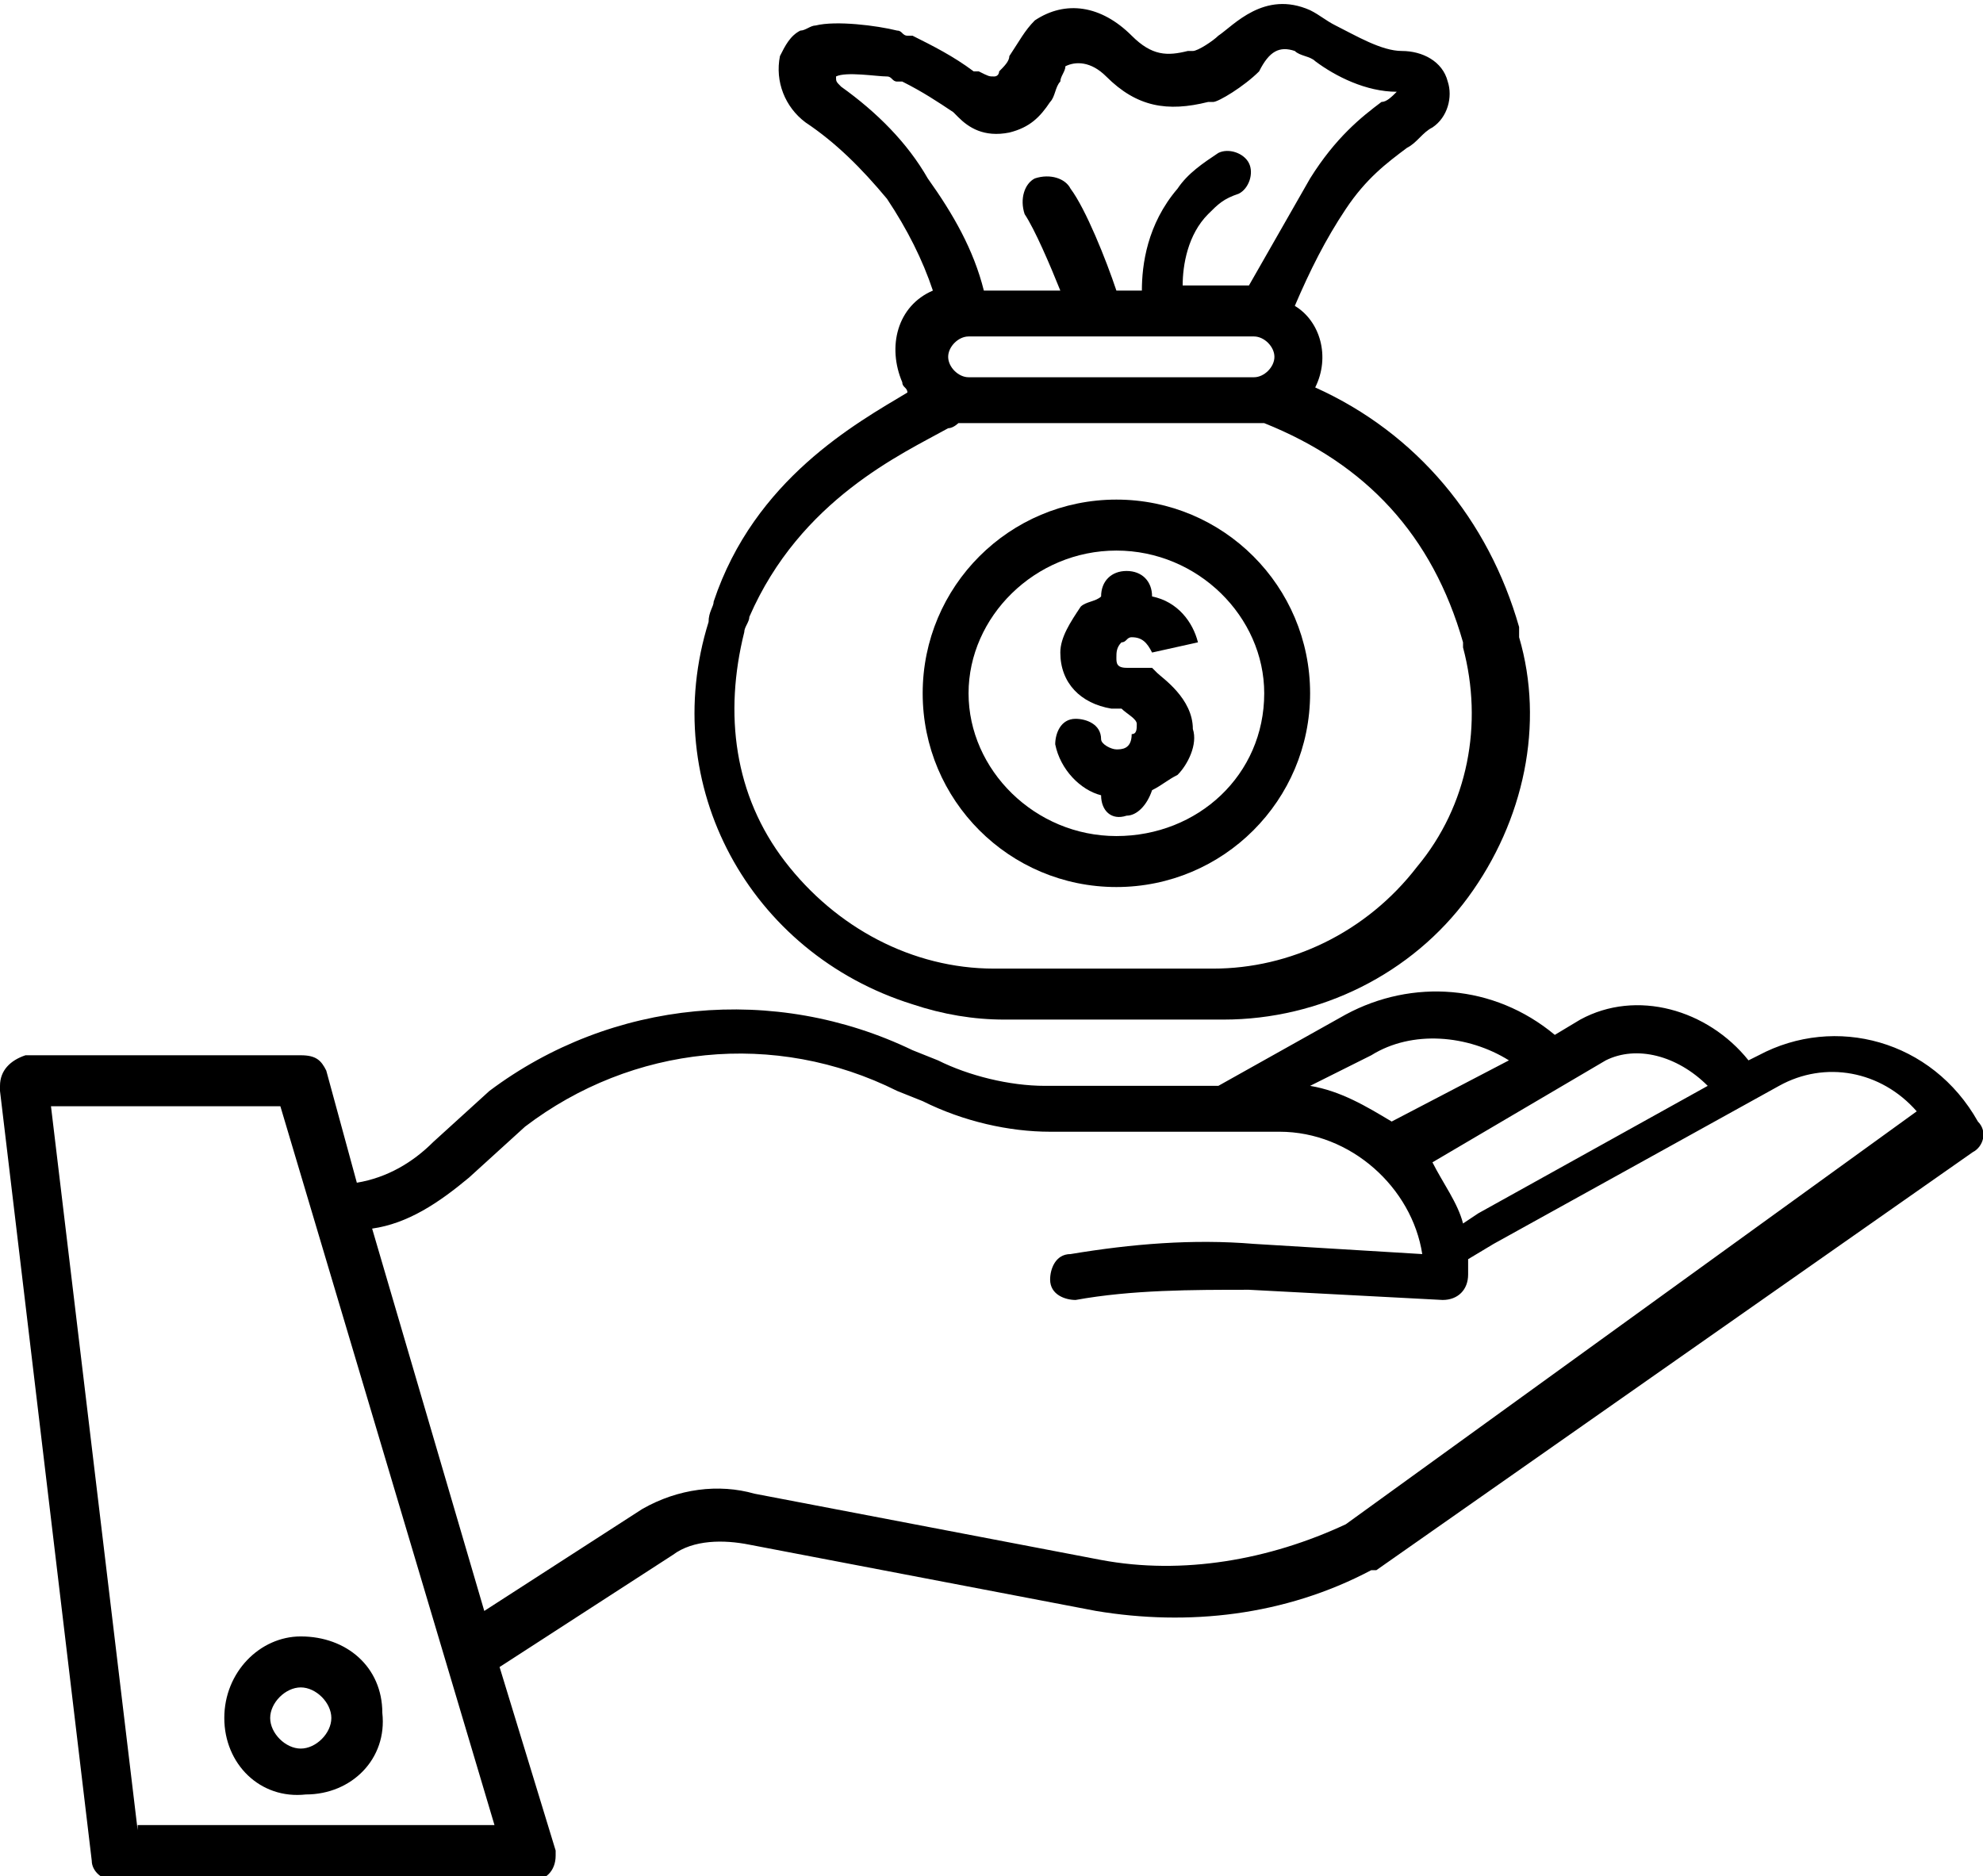
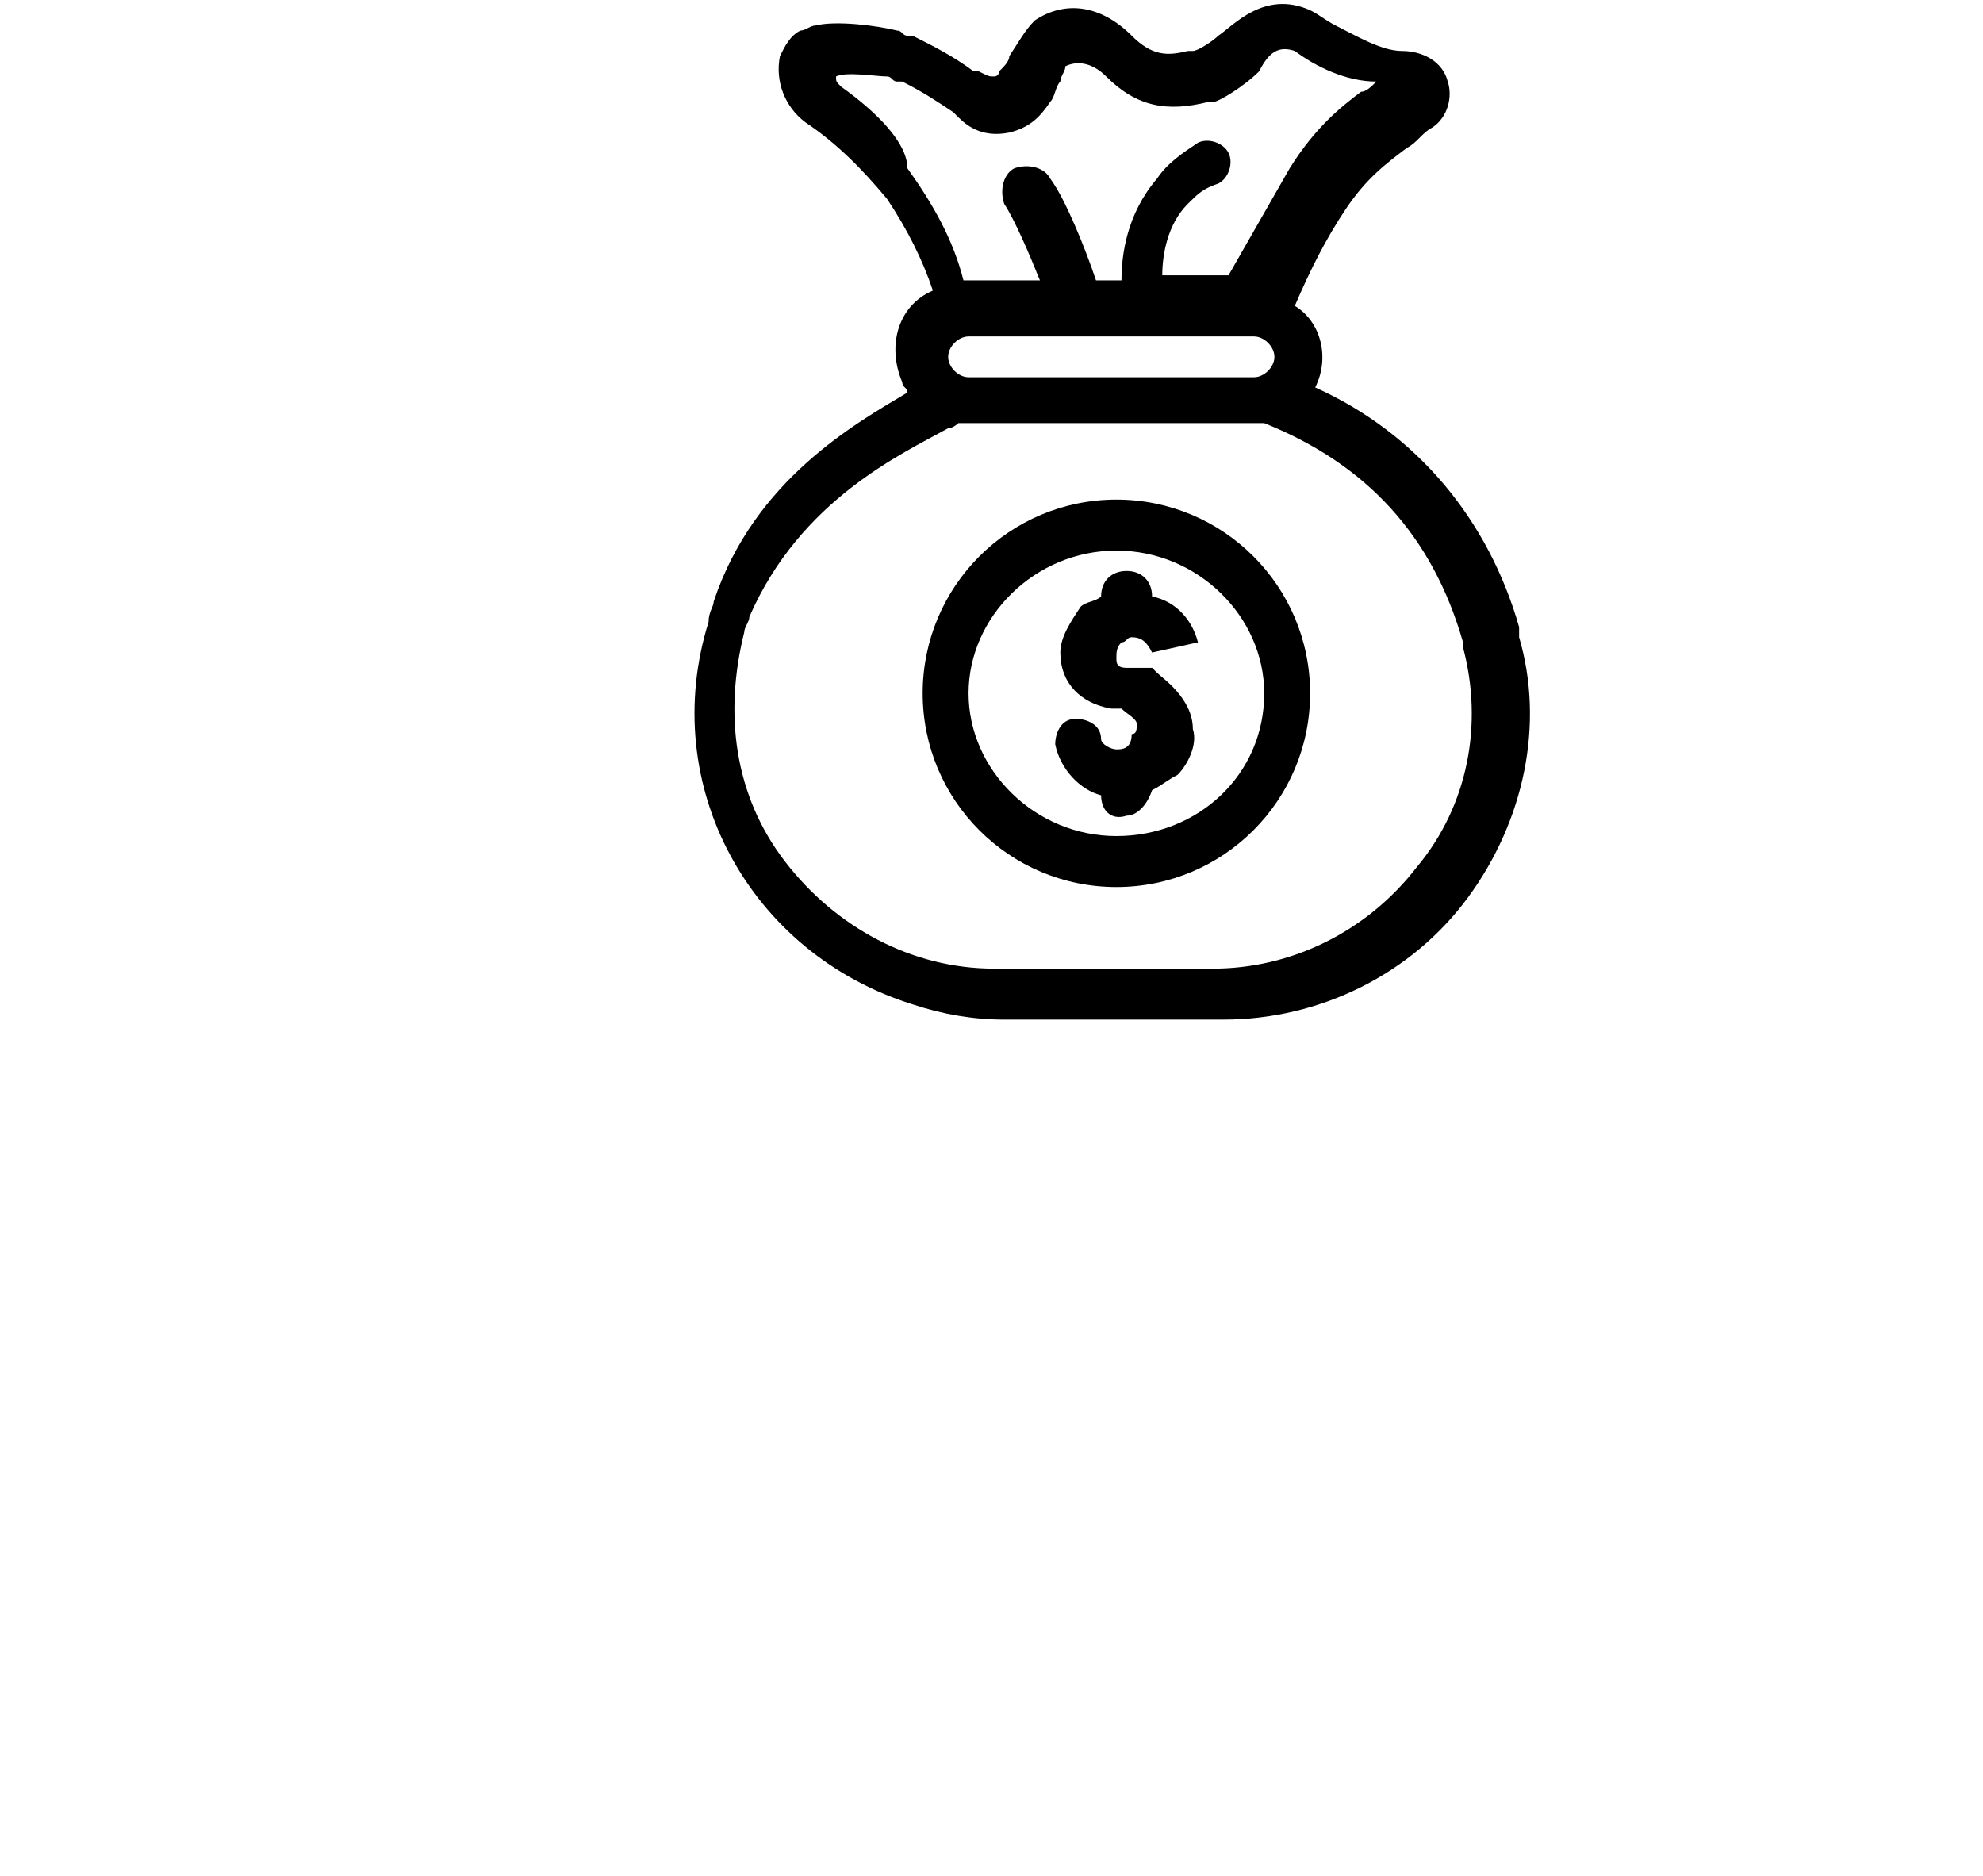
<svg xmlns="http://www.w3.org/2000/svg" version="1.1" id="Layer_1" x="0px" y="0px" width="38.9px" height="36.8px" viewBox="0 0 38.9 36.8" style="enable-background:new 0 0 38.9 36.8;" xml:space="preserve">
  <g>
-     <path d="M34.5,20.7l-0.2,0.1c-0.8-1-2.2-1.4-3.3-0.8c0,0,0,0,0,0l-0.5,0.3c-1.2-1-2.8-1.1-4.1-0.4l-2.5,1.4h-3.4   c-0.7,0-1.5-0.2-2.1-0.5l-0.5-0.2c-2.7-1.3-5.9-1-8.3,0.8c0,0,0,0,0,0l-1.1,1c-0.4,0.4-0.9,0.7-1.5,0.8l-0.6-2.2   c-0.1-0.2-0.2-0.3-0.5-0.3H0.5C0.2,20.8,0,21,0,21.3c0,0,0,0,0,0.1l1.8,15.1c0,0.2,0.2,0.4,0.5,0.4h8.1c0.3,0,0.5-0.2,0.5-0.5   c0,0,0-0.1,0-0.1l-1.1-3.6l3.4-2.2c0.4-0.3,1-0.3,1.5-0.2c0,0,0,0,0,0l6.8,1.3c1.8,0.3,3.7,0.1,5.4-0.8c0,0,0,0,0.1,0l11.7-8.2   c0.2-0.1,0.3-0.4,0.1-0.6C37.9,20.4,36,19.9,34.5,20.7 M31.5,20.8c0.6-0.3,1.4-0.1,2,0.5L29,23.8l-0.3,0.2   c-0.1-0.4-0.4-0.8-0.6-1.2L31.5,20.8z M26.9,20.7L26.9,20.7c0.8-0.5,1.9-0.4,2.7,0.1L27.3,22c-0.5-0.3-1-0.6-1.6-0.7L26.9,20.7z    M2.7,35.9L1,21.7h4.5l4.2,14.1H2.7z M26.4,29.9c-1.5,0.7-3.2,1-4.8,0.7l-6.8-1.3c-0.7-0.2-1.5-0.1-2.2,0.3c0,0,0,0,0,0l-3.1,2   l-2.2-7.5C8,24,8.6,23.6,9.2,23.1l1.1-1c2.1-1.6,4.9-1.9,7.3-0.7l0.5,0.2c0.8,0.4,1.7,0.6,2.5,0.6h4.5c1.4,0,2.6,1.1,2.8,2.4   l-3.3-0.2c-1.2-0.1-2.4,0-3.6,0.2c-0.3,0-0.4,0.3-0.4,0.5c0,0.3,0.3,0.4,0.5,0.4c0,0,0,0,0,0c1.1-0.2,2.3-0.2,3.4-0.2l3.8,0.2   c0,0,0,0,0,0c0.3,0,0.5-0.2,0.5-0.5c0-0.1,0-0.2,0-0.3l0.5-0.3l5.6-3.1c0.9-0.5,2-0.3,2.7,0.5L26.4,29.9z" />
-     <path d="M4.4,33.7c0,0.9,0.7,1.6,1.6,1.5c0.9,0,1.6-0.7,1.5-1.6c0-0.9-0.7-1.5-1.6-1.5C5.1,32.1,4.4,32.8,4.4,33.7 M5.9,33.1   c0.3,0,0.6,0.3,0.6,0.6c0,0.3-0.3,0.6-0.6,0.6c-0.3,0-0.6-0.3-0.6-0.6v0C5.3,33.4,5.6,33.1,5.9,33.1" />
-     <path d="M14,11.8c0,0.1-0.1,0.2-0.1,0.4c-1,3.2,0.8,6.5,4,7.5c0.6,0.2,1.2,0.3,1.8,0.3h4.3c1.9,0,3.7-0.9,4.8-2.4   c1.1-1.5,1.5-3.4,1-5.1c0-0.1,0-0.1,0-0.2c-0.6-2.1-2-3.8-4-4.7C26.1,7,25.9,6.3,25.4,6c0.3-0.7,0.6-1.3,1-1.9   c0.4-0.6,0.8-0.9,1.2-1.2c0.2-0.1,0.3-0.3,0.5-0.4c0.3-0.2,0.4-0.6,0.3-0.9c-0.1-0.4-0.5-0.6-0.9-0.6c-0.4,0-0.9-0.3-1.3-0.5   c-0.2-0.1-0.3-0.2-0.5-0.3c-0.9-0.4-1.5,0.3-1.8,0.5c-0.1,0.1-0.4,0.3-0.5,0.3c0,0,0,0-0.1,0c-0.4,0.1-0.7,0.1-1.1-0.3   c-0.6-0.6-1.3-0.7-1.9-0.3c-0.2,0.2-0.3,0.4-0.5,0.7c0,0.1-0.1,0.2-0.2,0.3c0,0,0,0.1-0.1,0.1c0,0,0,0,0,0c-0.1,0-0.1,0-0.3-0.1   l-0.1,0c-0.4-0.3-0.8-0.5-1.2-0.7c0,0,0,0-0.1,0c-0.1,0-0.1-0.1-0.2-0.1c-0.4-0.1-1.2-0.2-1.6-0.1c-0.1,0-0.2,0.1-0.3,0.1   c-0.2,0.1-0.3,0.3-0.4,0.5c-0.1,0.5,0.1,1,0.5,1.3c0.6,0.4,1.1,0.9,1.6,1.5c0.4,0.6,0.7,1.2,0.9,1.8c-0.7,0.3-0.9,1.1-0.6,1.8   c0,0.1,0.1,0.1,0.1,0.2C16.8,8.3,14.8,9.4,14,11.8 M19,7.4c-0.2,0-0.4-0.2-0.4-0.4c0-0.2,0.2-0.4,0.4-0.4h5.6C24.8,6.6,25,6.8,25,7   c0,0.2-0.2,0.4-0.4,0.4H19z M16.5,1.7c-0.1-0.1-0.1-0.1-0.1-0.2c0,0,0,0,0,0c0,0,0,0,0,0c0.2-0.1,0.8,0,1,0c0.1,0,0.1,0.1,0.2,0.1   c0,0,0.1,0,0.1,0c0.4,0.2,0.7,0.4,1,0.6l0.1,0.1c0.2,0.2,0.5,0.4,1,0.3c0.4-0.1,0.6-0.3,0.8-0.6c0.1-0.1,0.1-0.3,0.2-0.4   c0-0.1,0.1-0.2,0.1-0.3c0.2-0.1,0.5-0.1,0.8,0.2c0.6,0.6,1.2,0.7,2,0.5c0,0,0.1,0,0.1,0c0.1,0,0.6-0.3,0.9-0.6   C24.9,1,25.1,0.9,25.4,1c0.1,0.1,0.3,0.1,0.4,0.2c0.4,0.3,1,0.6,1.6,0.6c-0.1,0.1-0.2,0.2-0.3,0.2c-0.4,0.3-0.9,0.7-1.4,1.5   c-0.4,0.7-0.8,1.4-1.2,2.1h-1.3c0-0.4,0.1-1,0.5-1.4c0.2-0.2,0.3-0.3,0.6-0.4c0.2-0.1,0.3-0.4,0.2-0.6c-0.1-0.2-0.4-0.3-0.6-0.2   c-0.3,0.2-0.6,0.4-0.8,0.7c-0.6,0.7-0.7,1.5-0.7,2h-0.5c-0.2-0.6-0.6-1.6-0.9-2c-0.1-0.2-0.4-0.3-0.7-0.2c-0.2,0.1-0.3,0.4-0.2,0.7   c0.2,0.3,0.5,1,0.7,1.5h-1.5c-0.2-0.8-0.6-1.5-1.1-2.2C17.8,2.8,17.2,2.2,16.5,1.7 M18.6,8.4c0.1,0,0.2-0.1,0.2-0.1   c0,0,0.1,0,0.1,0h5.6c0.1,0,0.2,0,0.3,0c2,0.8,3.3,2.2,3.9,4.3c0,0,0,0.1,0,0.1c0.4,1.5,0.1,3.1-0.9,4.3c-1,1.3-2.5,2-4,2h-4.3   c-1.6,0-3.1-0.8-4.1-2.1c-1-1.3-1.2-2.9-0.8-4.5c0-0.1,0.1-0.2,0.1-0.3C15.7,9.8,17.7,8.9,18.6,8.4" />
+     <path d="M14,11.8c0,0.1-0.1,0.2-0.1,0.4c-1,3.2,0.8,6.5,4,7.5c0.6,0.2,1.2,0.3,1.8,0.3h4.3c1.9,0,3.7-0.9,4.8-2.4   c1.1-1.5,1.5-3.4,1-5.1c0-0.1,0-0.1,0-0.2c-0.6-2.1-2-3.8-4-4.7C26.1,7,25.9,6.3,25.4,6c0.3-0.7,0.6-1.3,1-1.9   c0.4-0.6,0.8-0.9,1.2-1.2c0.2-0.1,0.3-0.3,0.5-0.4c0.3-0.2,0.4-0.6,0.3-0.9c-0.1-0.4-0.5-0.6-0.9-0.6c-0.4,0-0.9-0.3-1.3-0.5   c-0.2-0.1-0.3-0.2-0.5-0.3c-0.9-0.4-1.5,0.3-1.8,0.5c-0.1,0.1-0.4,0.3-0.5,0.3c0,0,0,0-0.1,0c-0.4,0.1-0.7,0.1-1.1-0.3   c-0.6-0.6-1.3-0.7-1.9-0.3c-0.2,0.2-0.3,0.4-0.5,0.7c0,0.1-0.1,0.2-0.2,0.3c0,0,0,0.1-0.1,0.1c0,0,0,0,0,0c-0.1,0-0.1,0-0.3-0.1   l-0.1,0c-0.4-0.3-0.8-0.5-1.2-0.7c0,0,0,0-0.1,0c-0.1,0-0.1-0.1-0.2-0.1c-0.4-0.1-1.2-0.2-1.6-0.1c-0.1,0-0.2,0.1-0.3,0.1   c-0.2,0.1-0.3,0.3-0.4,0.5c-0.1,0.5,0.1,1,0.5,1.3c0.6,0.4,1.1,0.9,1.6,1.5c0.4,0.6,0.7,1.2,0.9,1.8c-0.7,0.3-0.9,1.1-0.6,1.8   c0,0.1,0.1,0.1,0.1,0.2C16.8,8.3,14.8,9.4,14,11.8 M19,7.4c-0.2,0-0.4-0.2-0.4-0.4c0-0.2,0.2-0.4,0.4-0.4h5.6C24.8,6.6,25,6.8,25,7   c0,0.2-0.2,0.4-0.4,0.4H19z M16.5,1.7c-0.1-0.1-0.1-0.1-0.1-0.2c0,0,0,0,0,0c0,0,0,0,0,0c0.2-0.1,0.8,0,1,0c0.1,0,0.1,0.1,0.2,0.1   c0,0,0.1,0,0.1,0c0.4,0.2,0.7,0.4,1,0.6l0.1,0.1c0.2,0.2,0.5,0.4,1,0.3c0.4-0.1,0.6-0.3,0.8-0.6c0.1-0.1,0.1-0.3,0.2-0.4   c0-0.1,0.1-0.2,0.1-0.3c0.2-0.1,0.5-0.1,0.8,0.2c0.6,0.6,1.2,0.7,2,0.5c0,0,0.1,0,0.1,0c0.1,0,0.6-0.3,0.9-0.6   C24.9,1,25.1,0.9,25.4,1c0.4,0.3,1,0.6,1.6,0.6c-0.1,0.1-0.2,0.2-0.3,0.2c-0.4,0.3-0.9,0.7-1.4,1.5   c-0.4,0.7-0.8,1.4-1.2,2.1h-1.3c0-0.4,0.1-1,0.5-1.4c0.2-0.2,0.3-0.3,0.6-0.4c0.2-0.1,0.3-0.4,0.2-0.6c-0.1-0.2-0.4-0.3-0.6-0.2   c-0.3,0.2-0.6,0.4-0.8,0.7c-0.6,0.7-0.7,1.5-0.7,2h-0.5c-0.2-0.6-0.6-1.6-0.9-2c-0.1-0.2-0.4-0.3-0.7-0.2c-0.2,0.1-0.3,0.4-0.2,0.7   c0.2,0.3,0.5,1,0.7,1.5h-1.5c-0.2-0.8-0.6-1.5-1.1-2.2C17.8,2.8,17.2,2.2,16.5,1.7 M18.6,8.4c0.1,0,0.2-0.1,0.2-0.1   c0,0,0.1,0,0.1,0h5.6c0.1,0,0.2,0,0.3,0c2,0.8,3.3,2.2,3.9,4.3c0,0,0,0.1,0,0.1c0.4,1.5,0.1,3.1-0.9,4.3c-1,1.3-2.5,2-4,2h-4.3   c-1.6,0-3.1-0.8-4.1-2.1c-1-1.3-1.2-2.9-0.8-4.5c0-0.1,0.1-0.2,0.1-0.3C15.7,9.8,17.7,8.9,18.6,8.4" />
    <path d="M21.9,17.4c2.1,0,3.8-1.7,3.8-3.8c0-2.1-1.7-3.8-3.8-3.8c-2.1,0-3.8,1.7-3.8,3.8C18.1,15.7,19.8,17.4,21.9,17.4 M21.9,10.8   c1.6,0,2.9,1.3,2.9,2.8c0,1.6-1.3,2.8-2.9,2.8c-1.6,0-2.9-1.3-2.9-2.8S20.3,10.8,21.9,10.8" />
    <path d="M21.9,14.7c-0.1,0-0.3-0.1-0.3-0.2c0-0.3-0.3-0.4-0.5-0.4c-0.3,0-0.4,0.3-0.4,0.5c0.1,0.5,0.5,0.9,0.9,1   c0,0.3,0.2,0.5,0.5,0.4c0.2,0,0.4-0.2,0.5-0.5v0c0.2-0.1,0.3-0.2,0.5-0.3c0.2-0.2,0.4-0.6,0.3-0.9c0-0.6-0.6-1-0.7-1.1l0,0l0,0   c0,0,0,0-0.1-0.1c0,0-0.1,0-0.1,0l-0.1,0c0,0-0.1,0-0.1,0c0,0-0.1,0-0.1,0l-0.1,0c-0.2,0-0.2-0.1-0.2-0.2c0-0.1,0-0.2,0.1-0.3   c0.1,0,0.1-0.1,0.2-0.1c0.2,0,0.3,0.1,0.4,0.3l0,0l0.9-0.2c-0.1-0.4-0.4-0.8-0.9-0.9v0c0-0.3-0.2-0.5-0.5-0.5   c-0.3,0-0.5,0.2-0.5,0.5v0c-0.1,0.1-0.3,0.1-0.4,0.2c-0.2,0.3-0.4,0.6-0.4,0.9c0,0.6,0.4,1,1,1.1l0.1,0c0,0,0,0,0,0l0,0l0.1,0   c0,0,0,0,0,0l0,0c0,0,0,0,0,0c0.1,0.1,0.3,0.2,0.3,0.3c0,0.1,0,0.2-0.1,0.2C22.2,14.7,22,14.7,21.9,14.7" />
  </g>
</svg>